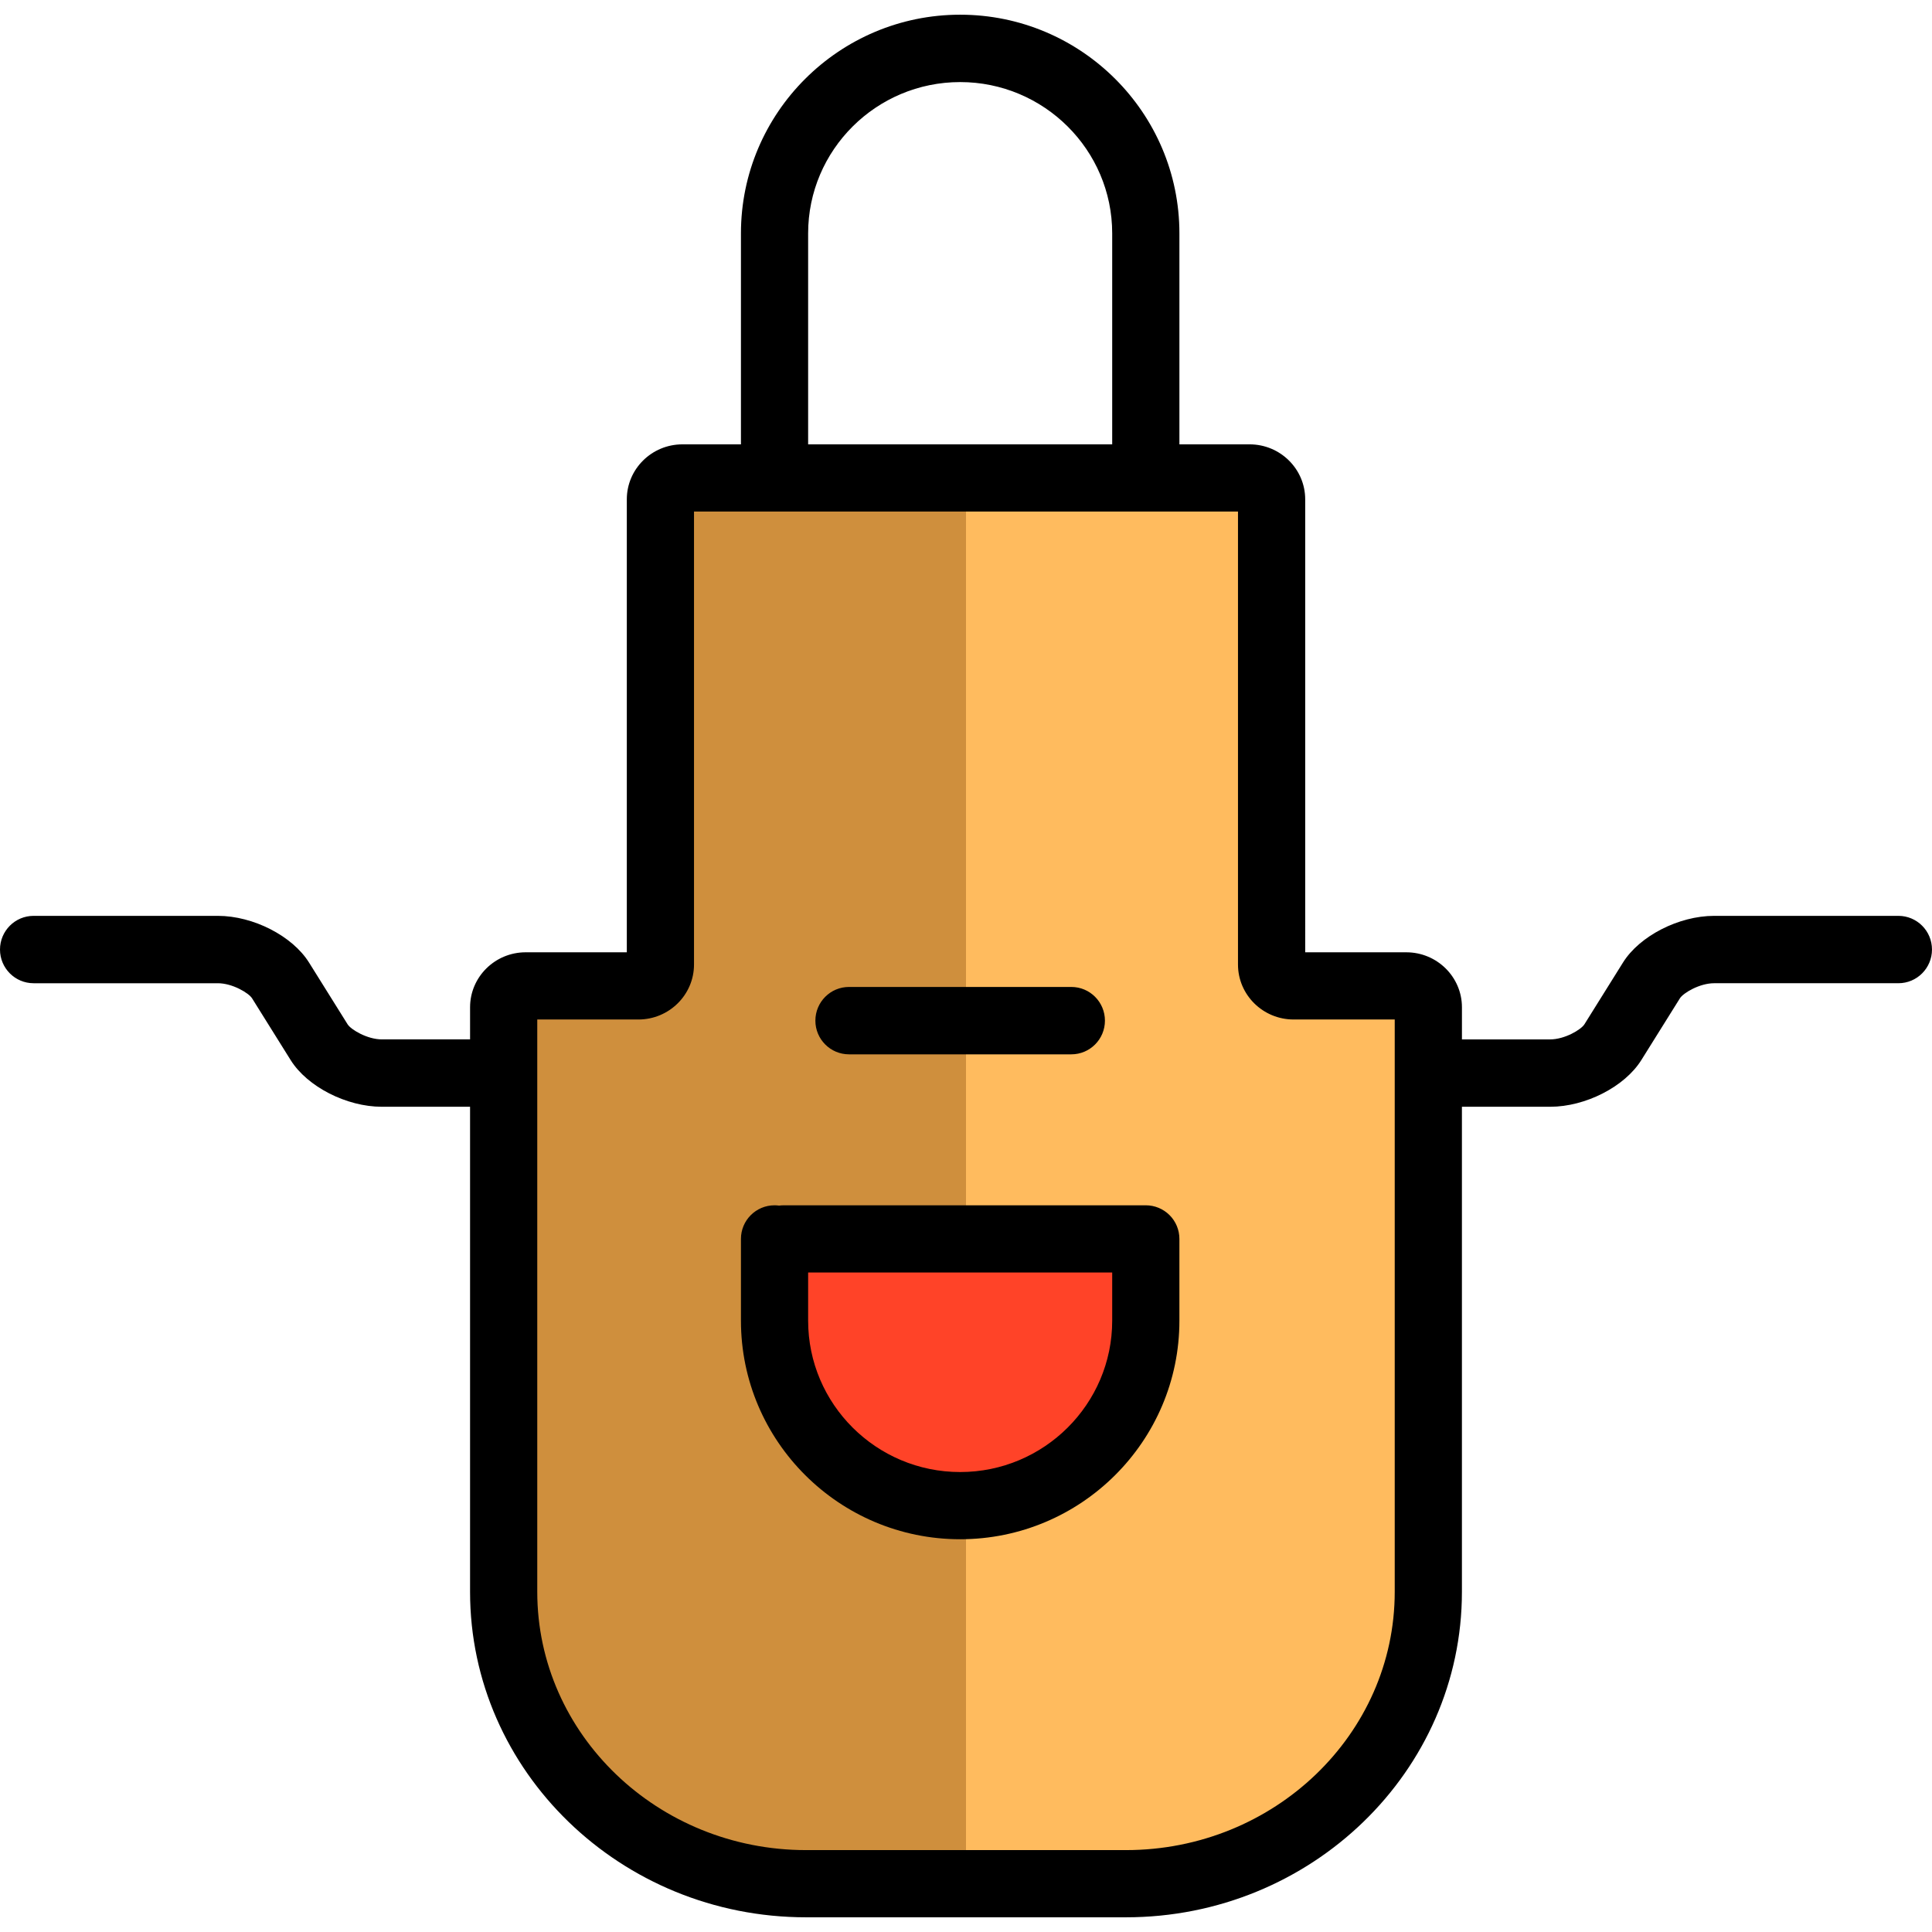
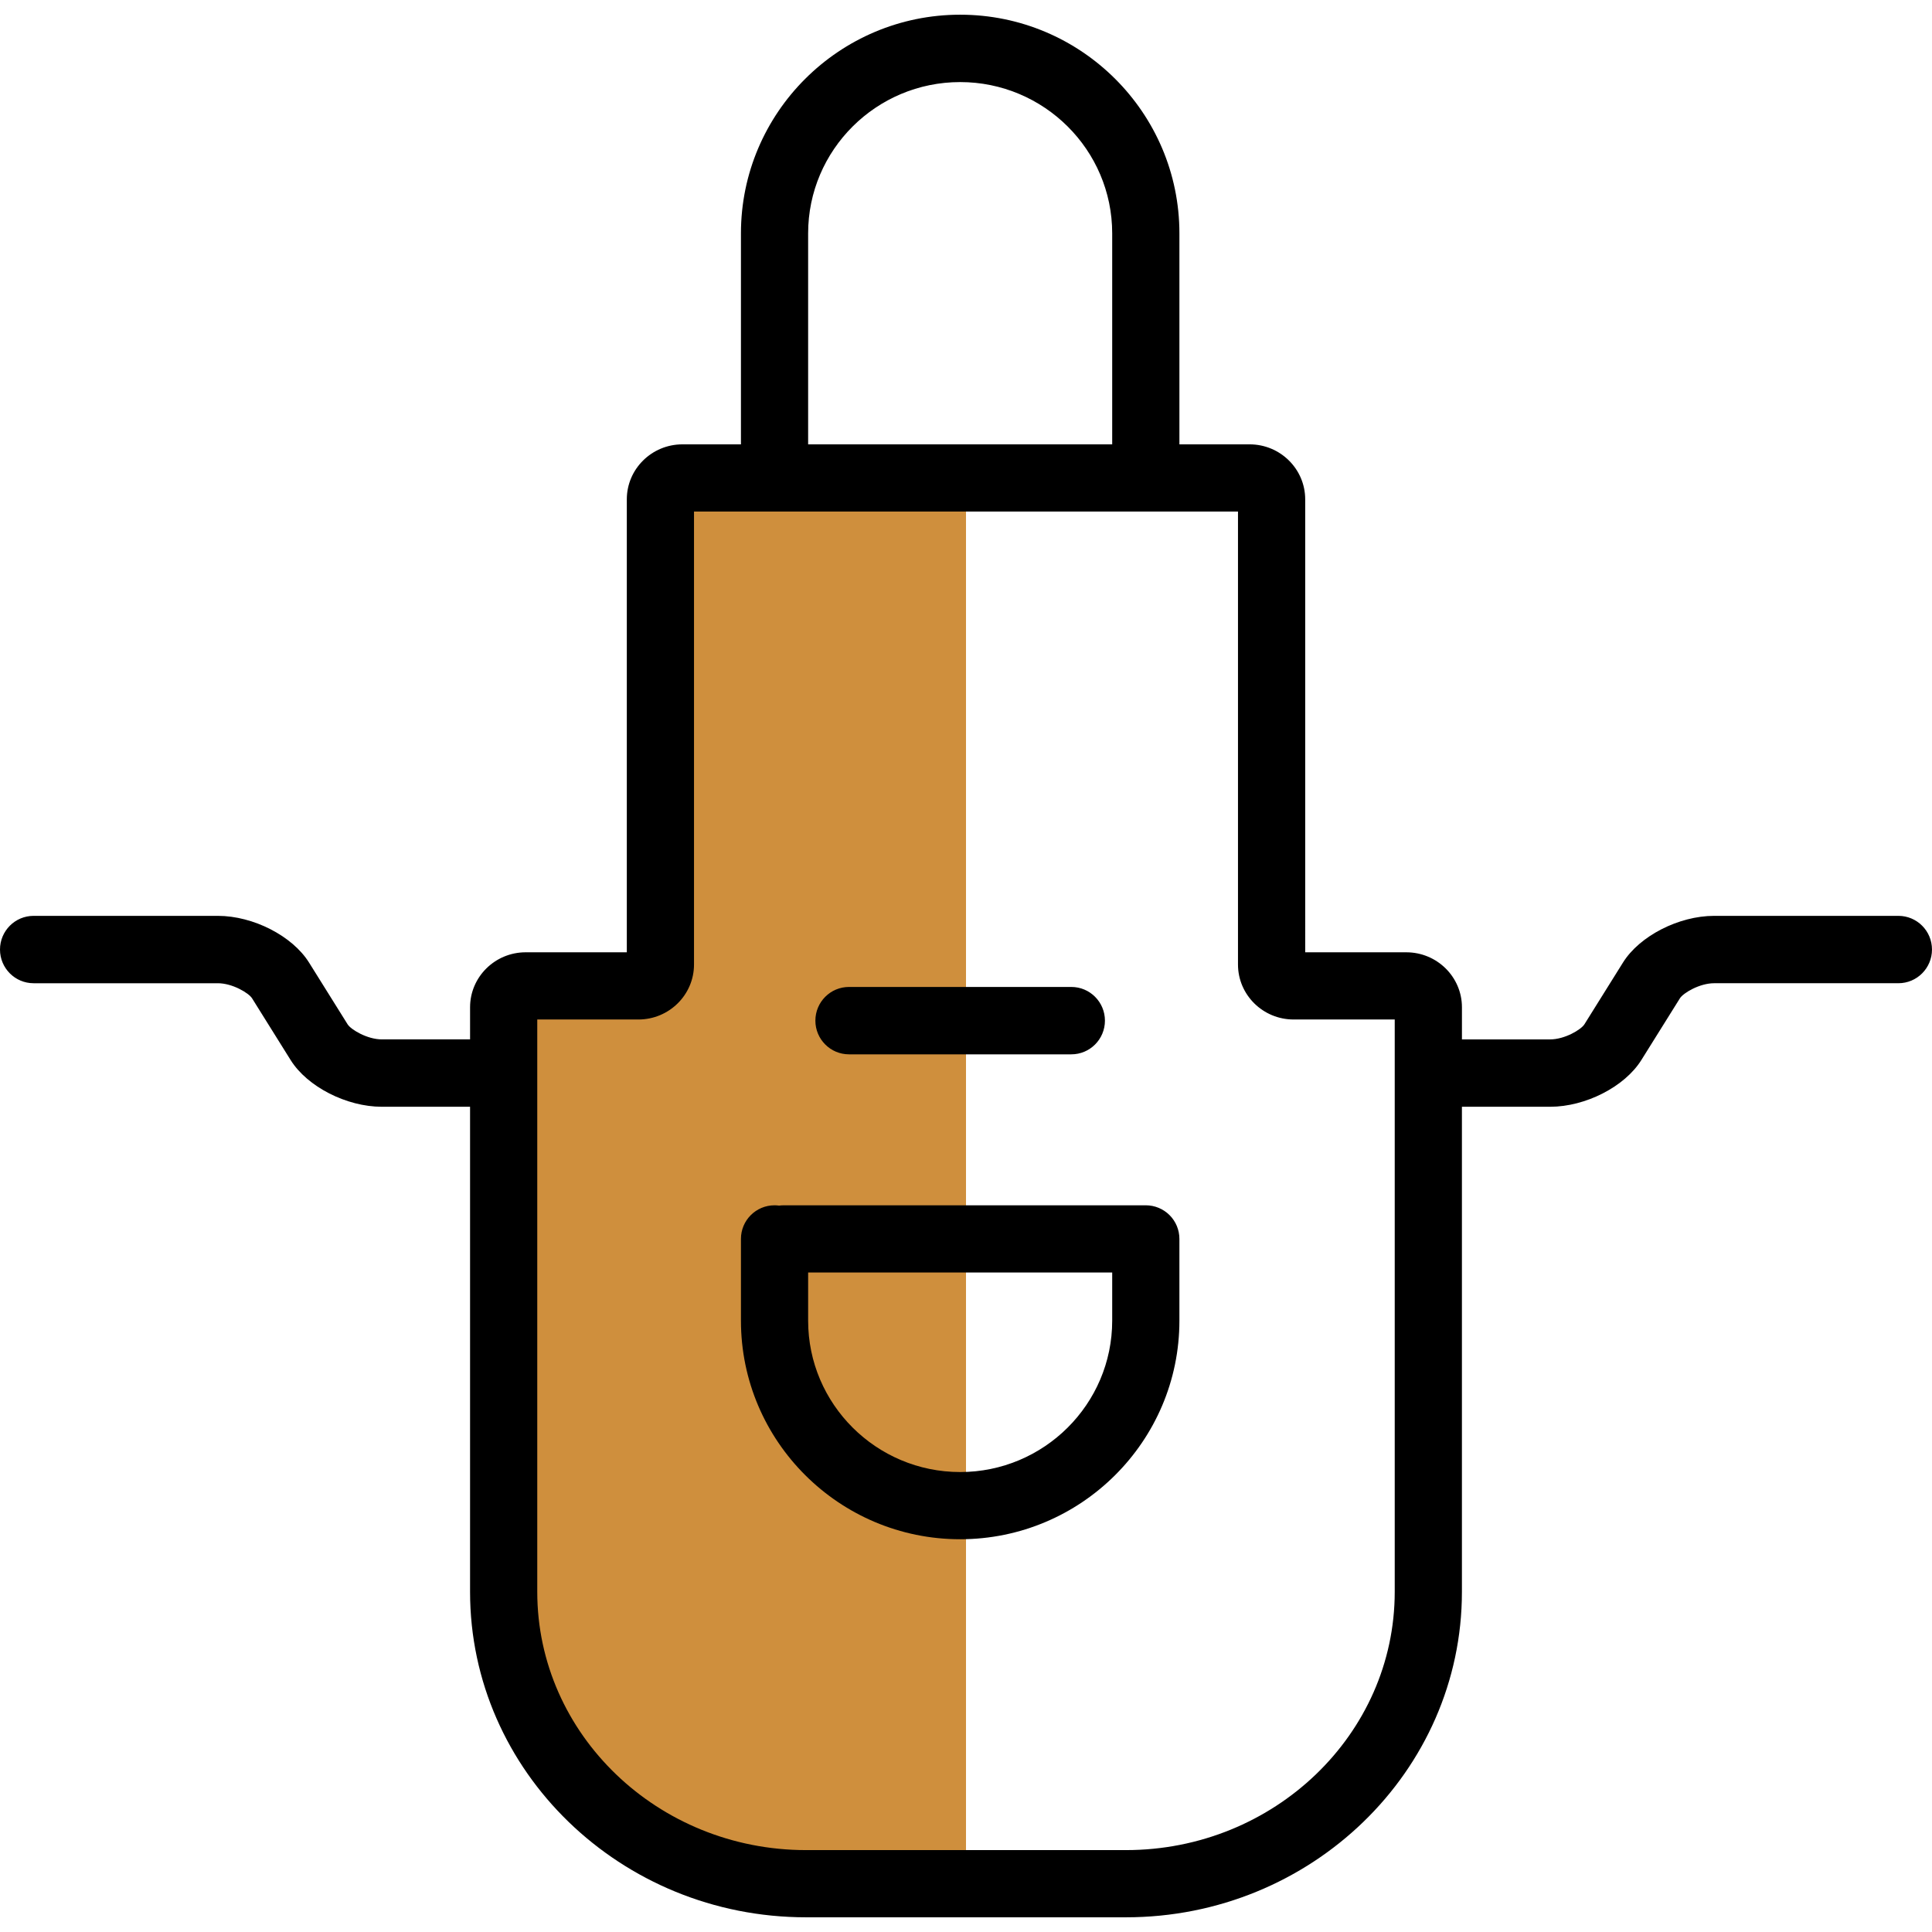
<svg xmlns="http://www.w3.org/2000/svg" height="800px" width="800px" version="1.1" id="Layer_1" viewBox="0 0 512 512" xml:space="preserve">
-   <path style="fill:#FFBB5E;" d="M213.614,499.2c-44.075,0-80.137-34.805-80.137-77.348V266.933c0-3.127,2.61-5.662,5.83-5.662h29.879  c3.22,0,5.83-2.534,5.83-5.662v-4.772V132.324c0-3.127,2.61-5.662,5.83-5.662h150.31c3.22,0,5.83,2.534,5.83,5.662v118.515v4.772  c0,3.127,2.61,5.662,5.83,5.662h29.879c3.22,0,5.83,2.534,5.83,5.662v154.919c0,42.543-36.061,77.348-80.14,77.348h-14.367h-56.032  h-14.372V499.2z" />
  <path style="fill:#CF8F3D;" d="M256,499.2h-28.016h-14.369c-44.075,0-80.138-34.805-80.138-77.348V266.933  c0-3.127,2.61-5.662,5.83-5.662h29.879c3.22,0,5.83-2.534,5.83-5.662v-4.772V132.324c0-3.128,2.61-5.662,5.83-5.662H256V499.2z" />
-   <path style="fill:#FF4328;" d="M207.652,328.322h93.607l2.391-0.002v21.673c0,26.959-22.141,49.016-49.195,49.016h-0.002  c-27.054,0-49.191-22.058-49.191-49.016V328.32" />
  <path d="M503.096,242.711h-48.827c-9.368,0-19.757,5.319-24.162,12.373l-10.224,16.371c-0.877,1.404-5.207,3.995-9.069,3.995  h-23.385v-8.515c0-8.032-6.61-14.565-14.733-14.565h-26.805V132.324c0-8.032-6.61-14.566-14.734-14.566h-18.601V61.84  c0-31.95-26.064-57.944-58.103-57.944c-32.033,0-58.095,25.994-58.095,57.944v55.918h-15.51c-8.124,0-14.734,6.535-14.734,14.566  v120.044h-26.804c-8.124,0-14.734,6.535-14.734,14.565v8.515h-23.385c-3.862,0-8.192-2.591-9.067-3.992l-10.227-16.371  c-4.405-7.054-14.793-12.374-24.162-12.374H8.904c-4.917,0-8.904,3.997-8.904,8.928s3.987,8.928,8.904,8.928h48.827  c3.863,0,8.192,2.591,9.07,3.997l10.224,16.367c4.405,7.053,14.793,12.373,24.161,12.373h23.385v128.549  c0,47.559,39.944,86.252,89.041,86.252h84.769c49.099,0,89.043-38.693,89.043-86.252V293.304h23.385  c9.368,0,19.755-5.319,24.162-12.374l10.224-16.37c0.876-1.404,5.206-3.995,9.069-3.995h48.829c4.917,0,8.904-3.997,8.904-8.928  C512,246.708,508.013,242.711,503.096,242.711z M214.164,61.84c0-22.105,18.072-40.088,40.289-40.088  c22.216,0,40.291,17.983,40.291,40.088v55.918h-80.581V61.84H214.164z M369.618,421.852c0,37.74-31.955,68.443-71.235,68.443  h-84.769c-39.278,0-71.233-30.703-71.233-68.443V270.177h26.804c8.124,0,14.734-6.535,14.734-14.566V135.566h144.161V255.61  c0,8.032,6.609,14.566,14.734,14.566h26.803v151.676H369.618z M216.084,270.481c0-4.931,3.987-8.928,8.904-8.928h58.927  c4.919,0,8.904,3.997,8.904,8.928c0,4.931-3.986,8.928-8.904,8.928h-58.927C220.071,279.408,216.084,275.411,216.084,270.481z   M303.649,319.415c-0.003,0-0.007,0-0.01,0l-95.988,0.003c-0.402,0-0.797,0.027-1.185,0.078c-0.394-0.053-0.797-0.081-1.205-0.081  c-4.919,0-8.904,3.987-8.904,8.904v21.673c0,31.938,26.062,57.922,58.098,57.922c32.037,0,58.1-25.983,58.1-57.922v-21.673  c0-2.364-0.939-4.63-2.612-6.3C308.272,320.351,306.009,319.415,303.649,319.415z M294.745,349.992  c0,22.118-18.076,40.113-40.293,40.113c-22.214,0-40.287-17.995-40.287-40.113v-12.767h80.58V349.992z" />
</svg>